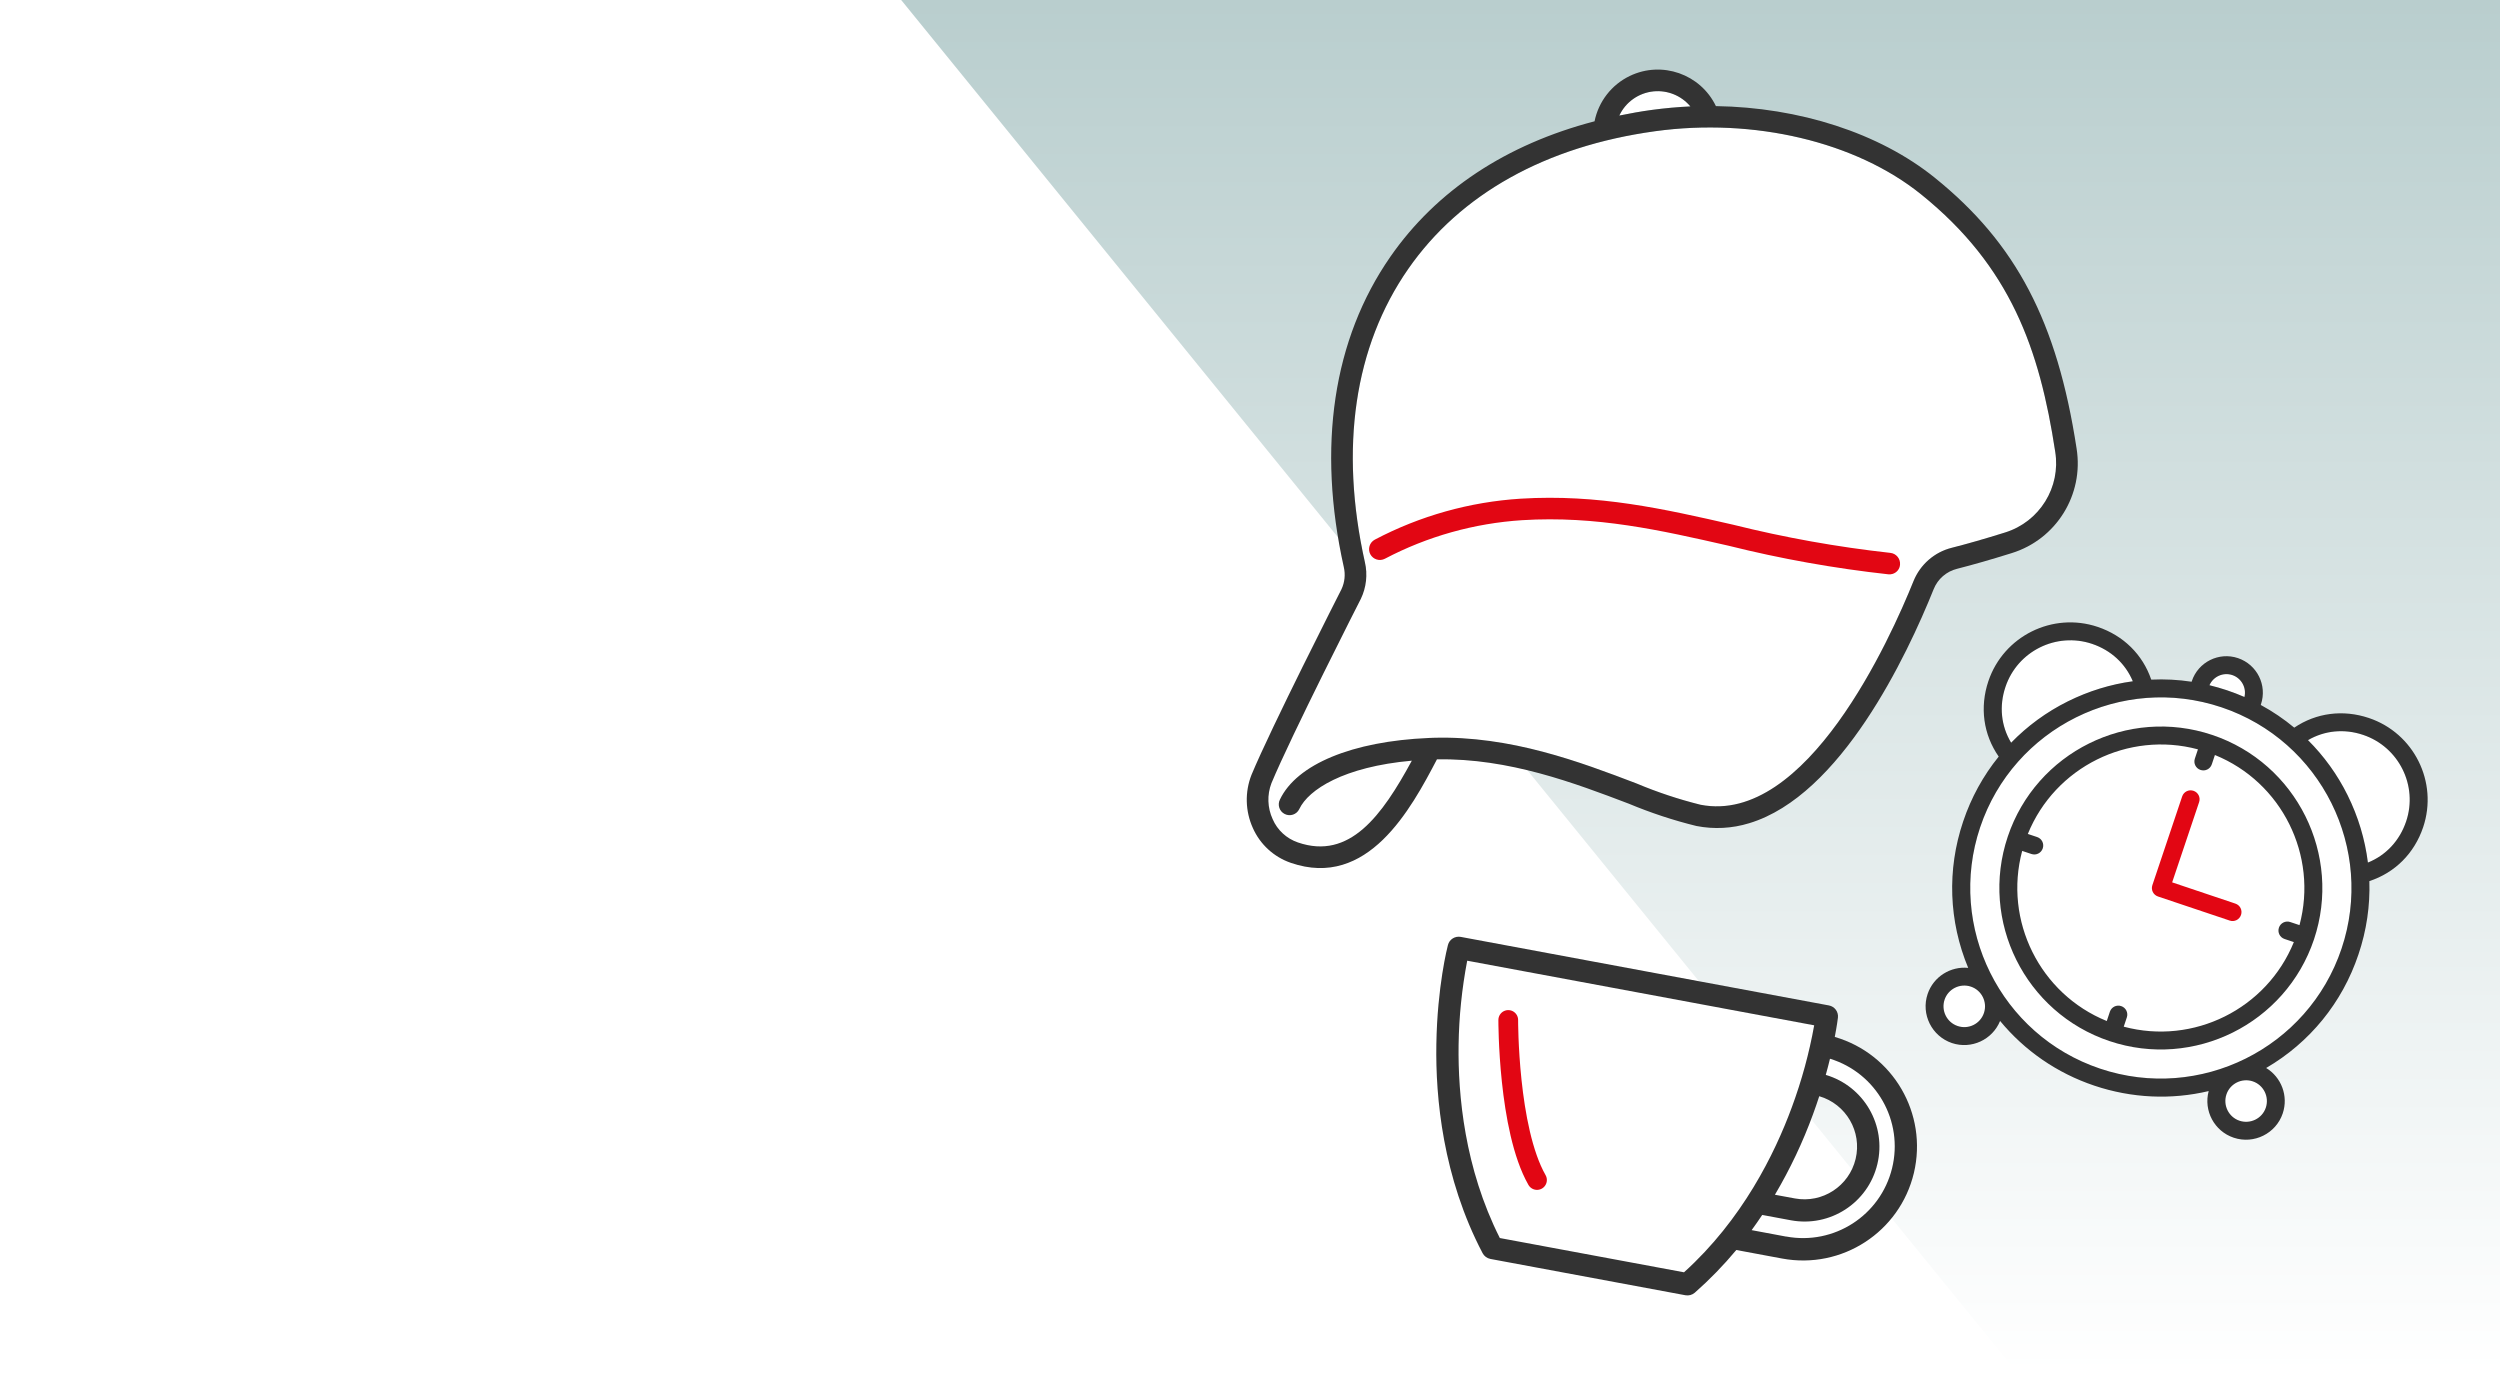
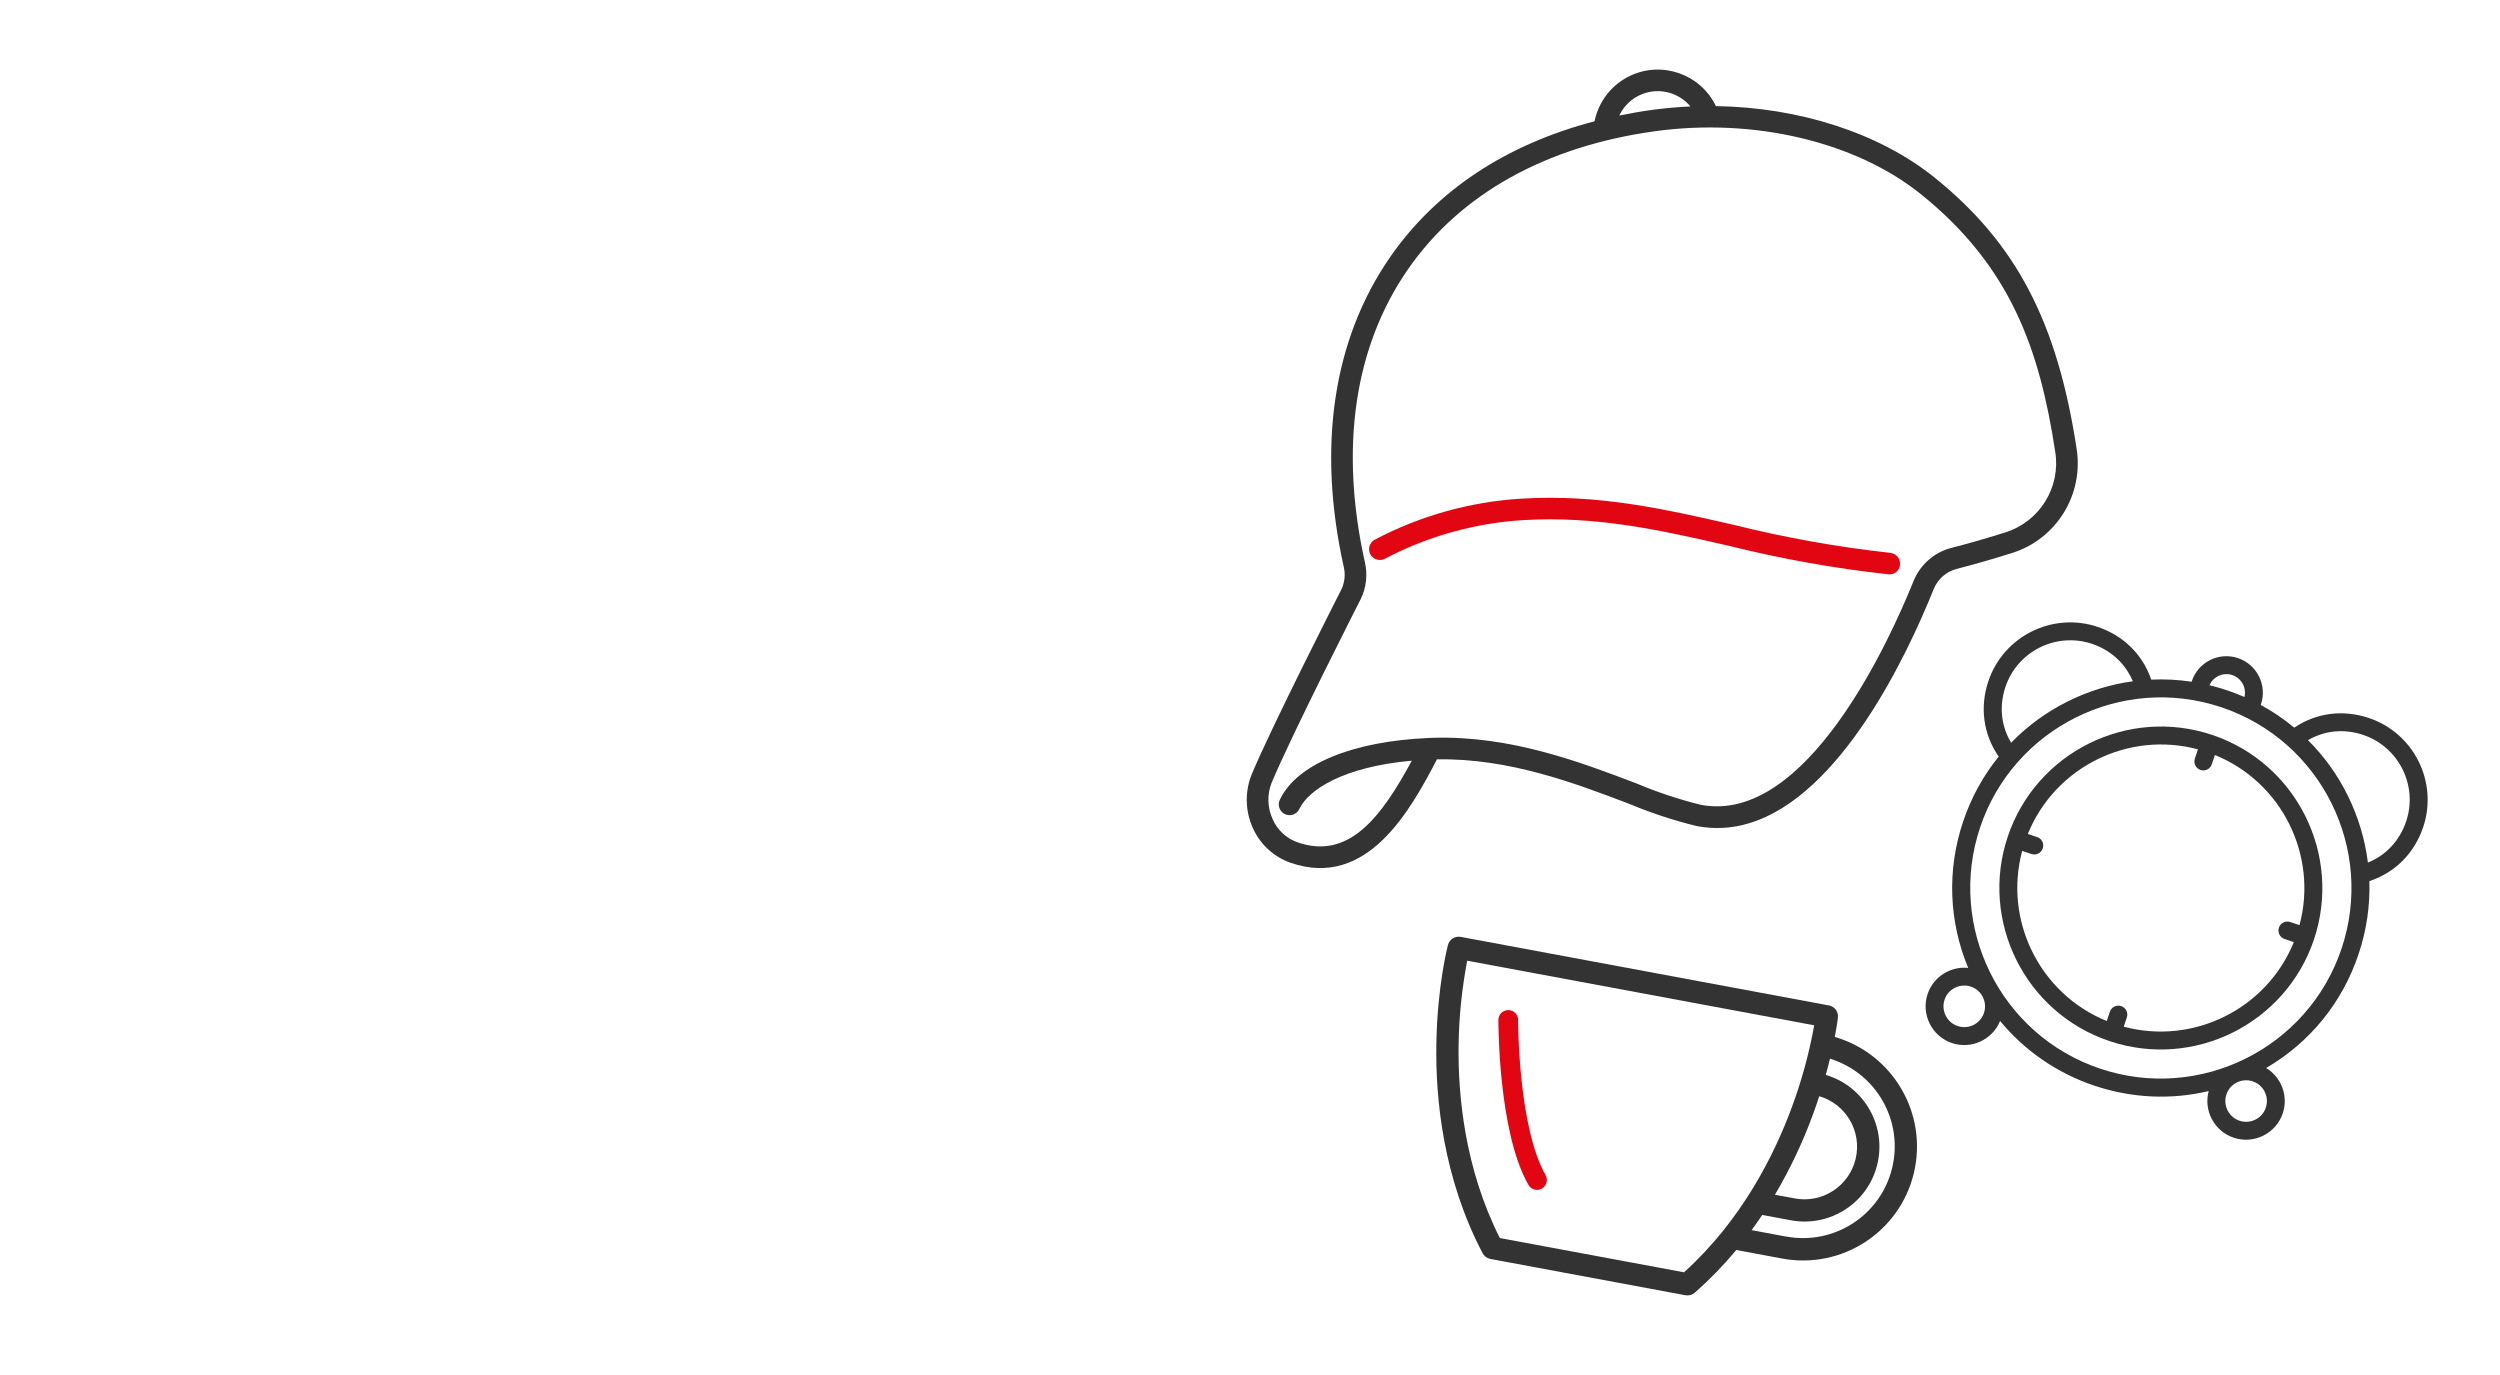
<svg xmlns="http://www.w3.org/2000/svg" id="Livello_1" x="0px" y="0px" viewBox="0 0 380.06 209.1" style="enable-background:new 0 0 380.06 209.1;" xml:space="preserve">
  <style type="text/css"> .st0{fill:#FFFFFF;} .st1{fill:url(#SVGID_1_);} .st2{fill:#333333;} .st3{fill:none;stroke:#E20613;stroke-width:3;stroke-linecap:round;stroke-miterlimit:10;} .st4{fill:#E20613;} </style>
  <g>
    <rect class="st0" width="380.14" height="209.1" />
    <linearGradient id="SVGID_1_" gradientUnits="userSpaceOnUse" x1="258.53" y1="209.103" x2="258.53" y2="-9.094947e-13">
      <stop offset="1.558650e-03" style="stop-color:#FFFFFF" />
      <stop offset="1" style="stop-color:#B9CECE" />
    </linearGradient>
-     <polygon class="st1" points="137,0 380.06,0 380.06,209.1 307,209.1 " />
    <g>
      <path class="st0" d="M256.01,193.42l-28-5.21c-5.37-10.64-6.37-21.77-6.27-29.31c0.06-4.31,0.5-8.61,1.31-12.85l52.75,9.82 c-0.76,4.25-1.9,8.41-3.4,12.46C269.8,175.4,264.86,185.43,256.01,193.42L256.01,193.42z" />
      <path class="st0" d="M271.53,187.99l-5.24-0.98c0.56-0.77,1.1-1.54,1.61-2.31l4.35,0.81c5.95,1.11,11.74-2.63,13.15-8.52 c1.42-5.89-2.03-11.86-7.84-13.58c0.24-0.87,0.46-1.69,0.64-2.46c7.07,2.17,11.21,9.49,9.44,16.66 c-1.77,7.18-8.83,11.73-16.1,10.37L271.53,187.99z" />
      <g>
        <path class="st2" d="M278.93,157.64c0.34-1.78,0.47-2.84,0.48-2.94c0.1-0.88-0.5-1.69-1.37-1.85l-55.97-10.42 c-0.87-0.16-1.73,0.37-1.95,1.24c-0.07,0.25-1.62,6.28-1.76,15.08c-0.14,8.13,0.98,20.24,7.03,31.76 c0.24,0.46,0.68,0.78,1.19,0.88l29.65,5.52c0.51,0.09,1.03-0.05,1.42-0.39c2.27-2,4.38-4.17,6.31-6.49l6.97,1.3 c9.08,1.69,17.89-4.03,20.03-13.02C293.09,169.3,287.8,160.22,278.93,157.64z M275.62,169.4c0.35-0.95,0.66-1.86,0.95-2.75 c4.09,1.2,6.52,5.39,5.53,9.53c-0.99,4.14-5.05,6.79-9.24,6.01l-3.03-0.56C272.13,177.74,274.07,173.64,275.62,169.4z M256.01,193.42l-28-5.21c-5.37-10.64-6.37-21.77-6.27-29.31c0.06-4.31,0.5-8.61,1.31-12.85l52.75,9.82 c-0.76,4.25-1.9,8.41-3.4,12.46C269.8,175.4,264.86,185.43,256.01,193.42L256.01,193.42z M271.53,187.99l-5.24-0.98 c0.56-0.77,1.1-1.54,1.61-2.31l4.35,0.81c5.95,1.11,11.74-2.63,13.15-8.52c1.42-5.89-2.03-11.86-7.84-13.58 c0.24-0.87,0.46-1.69,0.64-2.46c7.07,2.17,11.21,9.49,9.44,16.66c-1.77,7.18-8.83,11.73-16.1,10.37L271.53,187.99z" />
      </g>
      <path class="st3" d="M229.29,155.06c0,0-0.06,16.56,4.37,24.33" />
    </g>
    <g>
      <path class="st0" d="M251.37,13.89c2.13-0.21,4.23,0.64,5.61,2.29c-1.95,0.09-3.9,0.27-5.85,0.53c-1.69,0.23-3.34,0.53-4.96,0.86 C247.14,15.51,249.11,14.12,251.37,13.89z" />
      <path class="st0" d="M312.44,68.66c0.88,5.42-2.37,10.66-7.62,12.29c-3.04,0.95-5.78,1.74-8.12,2.33 c-2.62,0.66-4.77,2.54-5.79,5.04c-3.53,8.78-16.28,37.16-32.39,34.02c-3.33-0.83-6.58-1.91-9.74-3.24 c-8.53-3.25-19.12-7.28-30.88-6.94c-0.15,0-0.66,0.03-0.72,0.03c-11.59,0.5-20.04,3.99-22.6,9.36c-0.41,0.81-0.08,1.8,0.73,2.2 c0.81,0.41,1.8,0.08,2.2-0.73c0.01-0.02,0.02-0.04,0.03-0.06c1.39-2.9,6.68-6.39,17.09-7.32c-4.55,8.4-9.47,15.13-17.32,12.43 c-1.72-0.59-3.12-1.87-3.84-3.55c-0.79-1.72-0.86-3.69-0.18-5.46c2.97-7.15,13.47-27.8,13.6-28.04c0.82-1.72,1.04-3.67,0.61-5.53 c-3.88-17.4-1.61-32.82,6.57-44.59c7.92-11.41,20.9-18.65,37.52-20.95c15.04-2.08,30.55,1.6,40.47,9.6 C305.69,40.54,310.07,53.13,312.44,68.66L312.44,68.66z" />
      <path class="st2" d="M294.11,27c-8.44-6.8-20.61-10.68-33.25-10.87c-2.35-4.88-8.22-6.93-13.1-4.58 c-2.76,1.33-4.74,3.88-5.35,6.89c-13.41,3.5-24.04,10.51-31.04,20.59c-8.71,12.54-11.16,28.86-7.08,47.18 c0.26,1.13,0.14,2.31-0.35,3.36c-0.43,0.85-10.67,20.98-13.69,28.24c-1.02,2.61-0.94,5.51,0.21,8.06c1.1,2.49,3.19,4.41,5.77,5.3 c11.68,4.03,18.26-8.16,22.22-15.73c10.94-0.21,21.02,3.64,29.17,6.74c3.33,1.39,6.77,2.53,10.28,3.39 c2.66,0.52,5.41,0.38,8.01-0.42c13.93-4.19,23.98-25.45,28.06-35.6c0.62-1.54,1.94-2.68,3.55-3.08c2.4-0.61,5.19-1.41,8.29-2.38 c6.8-2.1,11.01-8.89,9.88-15.92C312.74,48.9,306.49,36.97,294.11,27L294.11,27z M251.37,13.89c2.13-0.21,4.23,0.64,5.61,2.29 c-1.95,0.09-3.9,0.27-5.85,0.53c-1.69,0.23-3.34,0.53-4.96,0.86C247.14,15.51,249.11,14.12,251.37,13.89z M312.44,68.66 c0.88,5.42-2.37,10.66-7.62,12.29c-3.04,0.95-5.78,1.74-8.12,2.33c-2.62,0.66-4.77,2.54-5.79,5.04 c-3.53,8.78-16.28,37.16-32.39,34.02c-3.33-0.83-6.58-1.91-9.74-3.24c-8.53-3.25-19.12-7.28-30.88-6.94 c-0.15,0-0.66,0.03-0.72,0.03c-11.59,0.5-20.04,3.99-22.6,9.36c-0.41,0.81-0.08,1.8,0.73,2.2c0.81,0.41,1.8,0.08,2.2-0.73 c0.01-0.02,0.02-0.04,0.03-0.06c1.39-2.9,6.68-6.39,17.09-7.32c-4.55,8.4-9.47,15.13-17.32,12.43c-1.72-0.59-3.12-1.87-3.84-3.55 c-0.79-1.72-0.86-3.69-0.18-5.46c2.97-7.15,13.47-27.8,13.6-28.04c0.82-1.72,1.04-3.67,0.61-5.53 c-3.88-17.4-1.61-32.82,6.57-44.59c7.92-11.41,20.9-18.65,37.52-20.95c15.04-2.08,30.55,1.6,40.47,9.6 C305.69,40.54,310.07,53.13,312.44,68.66L312.44,68.66z" />
      <path class="st4" d="M287.71,87.25c-0.2,0.06-0.42,0.08-0.63,0.06c-8.19-0.9-16.31-2.35-24.31-4.35 c-10.32-2.35-20.06-4.58-31.37-3.88c-7.29,0.47-14.39,2.46-20.86,5.86c-0.8,0.42-1.79,0.12-2.22-0.68 c-0.42-0.8-0.12-1.79,0.68-2.22c6.87-3.62,14.43-5.74,22.19-6.23c11.77-0.72,21.74,1.55,32.29,3.96 c7.86,1.96,15.84,3.39,23.89,4.28c0.9,0.09,1.56,0.89,1.48,1.79C288.81,86.5,288.35,87.06,287.71,87.25L287.71,87.25z" />
    </g>
    <g>
      <g>
        <path class="st0" d="M359.25,111.72c5.43,1.82,8.37,7.73,6.54,13.16c-0.99,2.93-3.07,5.15-5.81,6.25 c-0.44-3.52-1.47-6.97-3.09-10.24c-1.56-3.15-3.6-5.96-6.02-8.37C353.39,111.05,356.37,110.75,359.25,111.72L359.25,111.72z" />
        <path class="st0" d="M339.37,102.63c1.39,0.47,2.18,1.93,1.84,3.33c-0.85-0.37-1.73-0.71-2.62-1.01c-0.89-0.3-1.8-0.56-2.7-0.78 C336.47,102.85,337.98,102.16,339.37,102.63L339.37,102.63z" />
        <path class="st0" d="M304.88,104.42c1.82-5.43,7.73-8.36,13.16-6.54c2.88,0.97,5.08,3.01,6.2,5.69c-3.38,0.46-6.7,1.48-9.85,3.04 c-3.27,1.62-6.18,3.76-8.65,6.3C304.21,110.37,303.89,107.35,304.88,104.42L304.88,104.42z" />
        <path class="st0" d="M297.61,155.98c-1.65-0.55-2.54-2.35-1.99-4c0.55-1.65,2.35-2.54,4-1.99c1.65,0.55,2.54,2.35,1.99,4 C301.06,155.65,299.27,156.54,297.61,155.98z" />
        <path class="st0" d="M301.03,125.77c5.09-15.15,21.55-23.33,36.7-18.24s23.33,21.55,18.24,36.69 c-5.09,15.15-21.55,23.33-36.7,18.24C304.13,157.38,295.95,140.92,301.03,125.77L301.03,125.77z" />
        <path class="st0" d="M344.46,168.39c-0.55,1.65-2.35,2.54-4,1.99c-1.65-0.55-2.54-2.35-1.99-4c0.55-1.65,2.35-2.54,4-1.99 C344.12,164.94,345.01,166.74,344.46,168.39z" />
        <path class="st2" d="M360.2,133.95c3.88-1.27,6.84-4.21,8.18-8.2c2.3-6.85-1.4-14.3-8.26-16.6c-3.93-1.32-8.01-0.78-11.34,1.47 c-1.57-1.31-3.27-2.46-5.09-3.45l0.03-0.1c0.97-2.9-0.59-6.04-3.49-7.02s-6.05,0.59-7.02,3.49l-0.03,0.1 c-2.04-0.31-4.09-0.42-6.14-0.32c-1.3-3.81-4.22-6.7-8.15-8.02c-6.85-2.3-14.3,1.4-16.61,8.25c-1.34,3.99-0.76,8.12,1.57,11.47 c-2.35,2.9-4.19,6.23-5.41,9.88c-2.47,7.34-2.18,15.15,0.77,22.24c-2.67-0.27-5.28,1.33-6.17,3.98c-1.03,3.07,0.63,6.41,3.7,7.45 c2.96,0.99,6.16-0.51,7.32-3.36c3.73,4.52,8.65,7.93,14.34,9.84c5.69,1.91,11.67,2.17,17.37,0.82c-0.8,2.97,0.85,6.1,3.81,7.09 c3.07,1.03,6.42-0.63,7.45-3.7c0.89-2.65-0.22-5.5-2.52-6.9c6.63-3.87,11.57-9.92,14.03-17.26 C359.78,141.44,360.32,137.68,360.2,133.95L360.2,133.95z M359.25,111.72c5.43,1.82,8.37,7.73,6.54,13.16 c-0.99,2.93-3.07,5.15-5.81,6.25c-0.44-3.52-1.47-6.97-3.09-10.24c-1.56-3.15-3.6-5.96-6.02-8.37 C353.39,111.05,356.37,110.75,359.25,111.72L359.25,111.72z M339.37,102.63c1.39,0.47,2.18,1.93,1.84,3.33 c-0.85-0.37-1.73-0.71-2.62-1.01c-0.89-0.3-1.8-0.56-2.7-0.78C336.47,102.85,337.98,102.16,339.37,102.63L339.37,102.63z M304.88,104.42c1.82-5.43,7.73-8.36,13.16-6.54c2.88,0.97,5.08,3.01,6.2,5.69c-3.38,0.46-6.7,1.48-9.85,3.04 c-3.27,1.62-6.18,3.76-8.65,6.3C304.21,110.37,303.89,107.35,304.88,104.42L304.88,104.42z M297.61,155.98 c-1.65-0.55-2.54-2.35-1.99-4c0.55-1.65,2.35-2.54,4-1.99c1.65,0.55,2.54,2.35,1.99,4C301.06,155.65,299.27,156.54,297.61,155.98 z M301.03,125.77c5.09-15.15,21.55-23.33,36.7-18.24s23.33,21.55,18.24,36.69c-5.09,15.15-21.55,23.33-36.7,18.24 C304.13,157.38,295.95,140.92,301.03,125.77L301.03,125.77z M344.46,168.39c-0.55,1.65-2.35,2.54-4,1.99 c-1.65-0.55-2.54-2.35-1.99-4c0.55-1.65,2.35-2.54,4-1.99C344.12,164.94,345.01,166.74,344.46,168.39z" />
        <path class="st2" d="M336.32,111.73c-12.83-4.31-26.78,2.62-31.09,15.45c-4.31,12.83,2.62,26.78,15.46,31.09 c12.83,4.31,26.78-2.62,31.09-15.45C356.08,129.98,349.15,116.04,336.32,111.73L336.32,111.73z M322.86,156.08l0.47-1.41 c0.24-0.71-0.14-1.48-0.86-1.72c-0.71-0.24-1.48,0.14-1.72,0.86l-0.47,1.41c-10.17-4.13-15.7-15.26-12.86-25.86l1.41,0.47 c0.71,0.24,1.48-0.14,1.72-0.86c0.24-0.71-0.14-1.48-0.86-1.72l-1.41-0.47c4.13-10.17,15.26-15.7,25.86-12.86l-0.47,1.41 c-0.24,0.71,0.14,1.48,0.86,1.72c0.71,0.24,1.48-0.14,1.72-0.86l0.47-1.41c10.17,4.13,15.7,15.26,12.86,25.86l-1.41-0.47 c-0.71-0.24-1.48,0.14-1.72,0.86c-0.24,0.71,0.14,1.48,0.86,1.72l1.41,0.47C344.59,153.39,333.46,158.92,322.86,156.08z" />
-         <path class="st4" d="M339.83,137.37l-9.61-3.23l4.1-12.2c0.24-0.71-0.14-1.48-0.86-1.72c-0.71-0.24-1.48,0.14-1.72,0.86 l-4.53,13.49c-0.24,0.71,0.14,1.48,0.86,1.72l10.9,3.66c0.71,0.24,1.48-0.14,1.72-0.86S340.55,137.61,339.83,137.37z" />
      </g>
    </g>
  </g>
</svg>